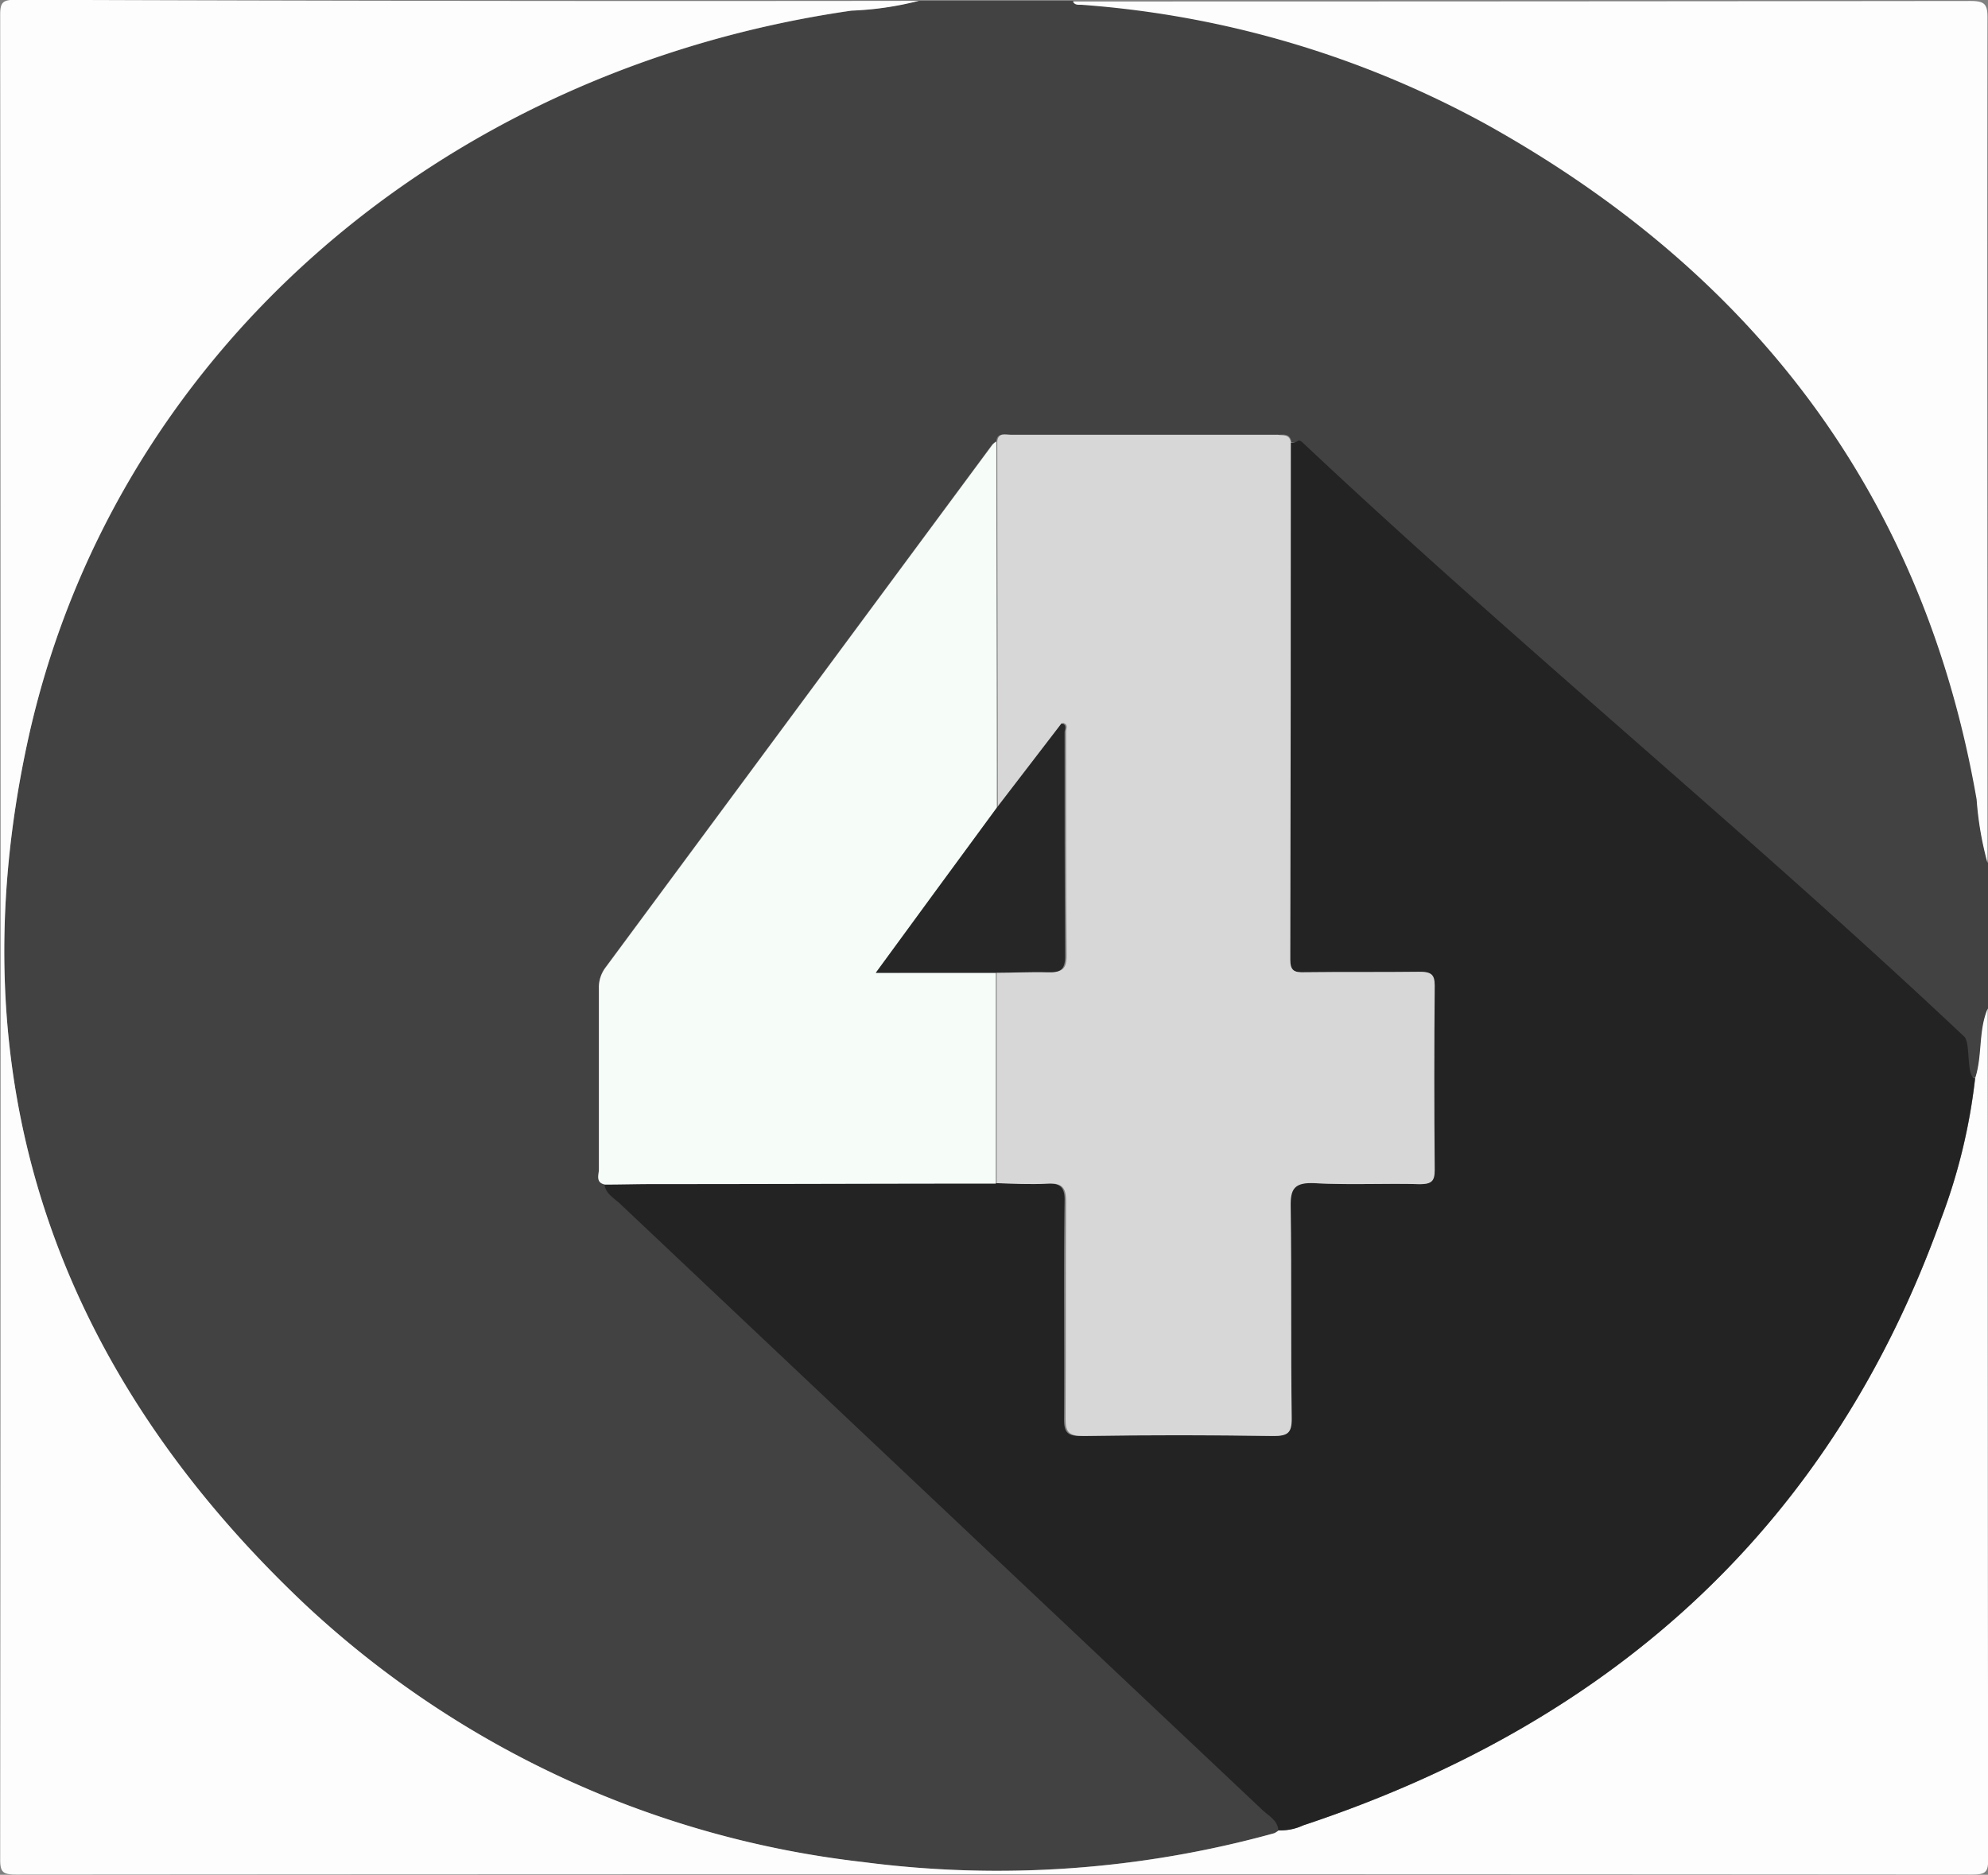
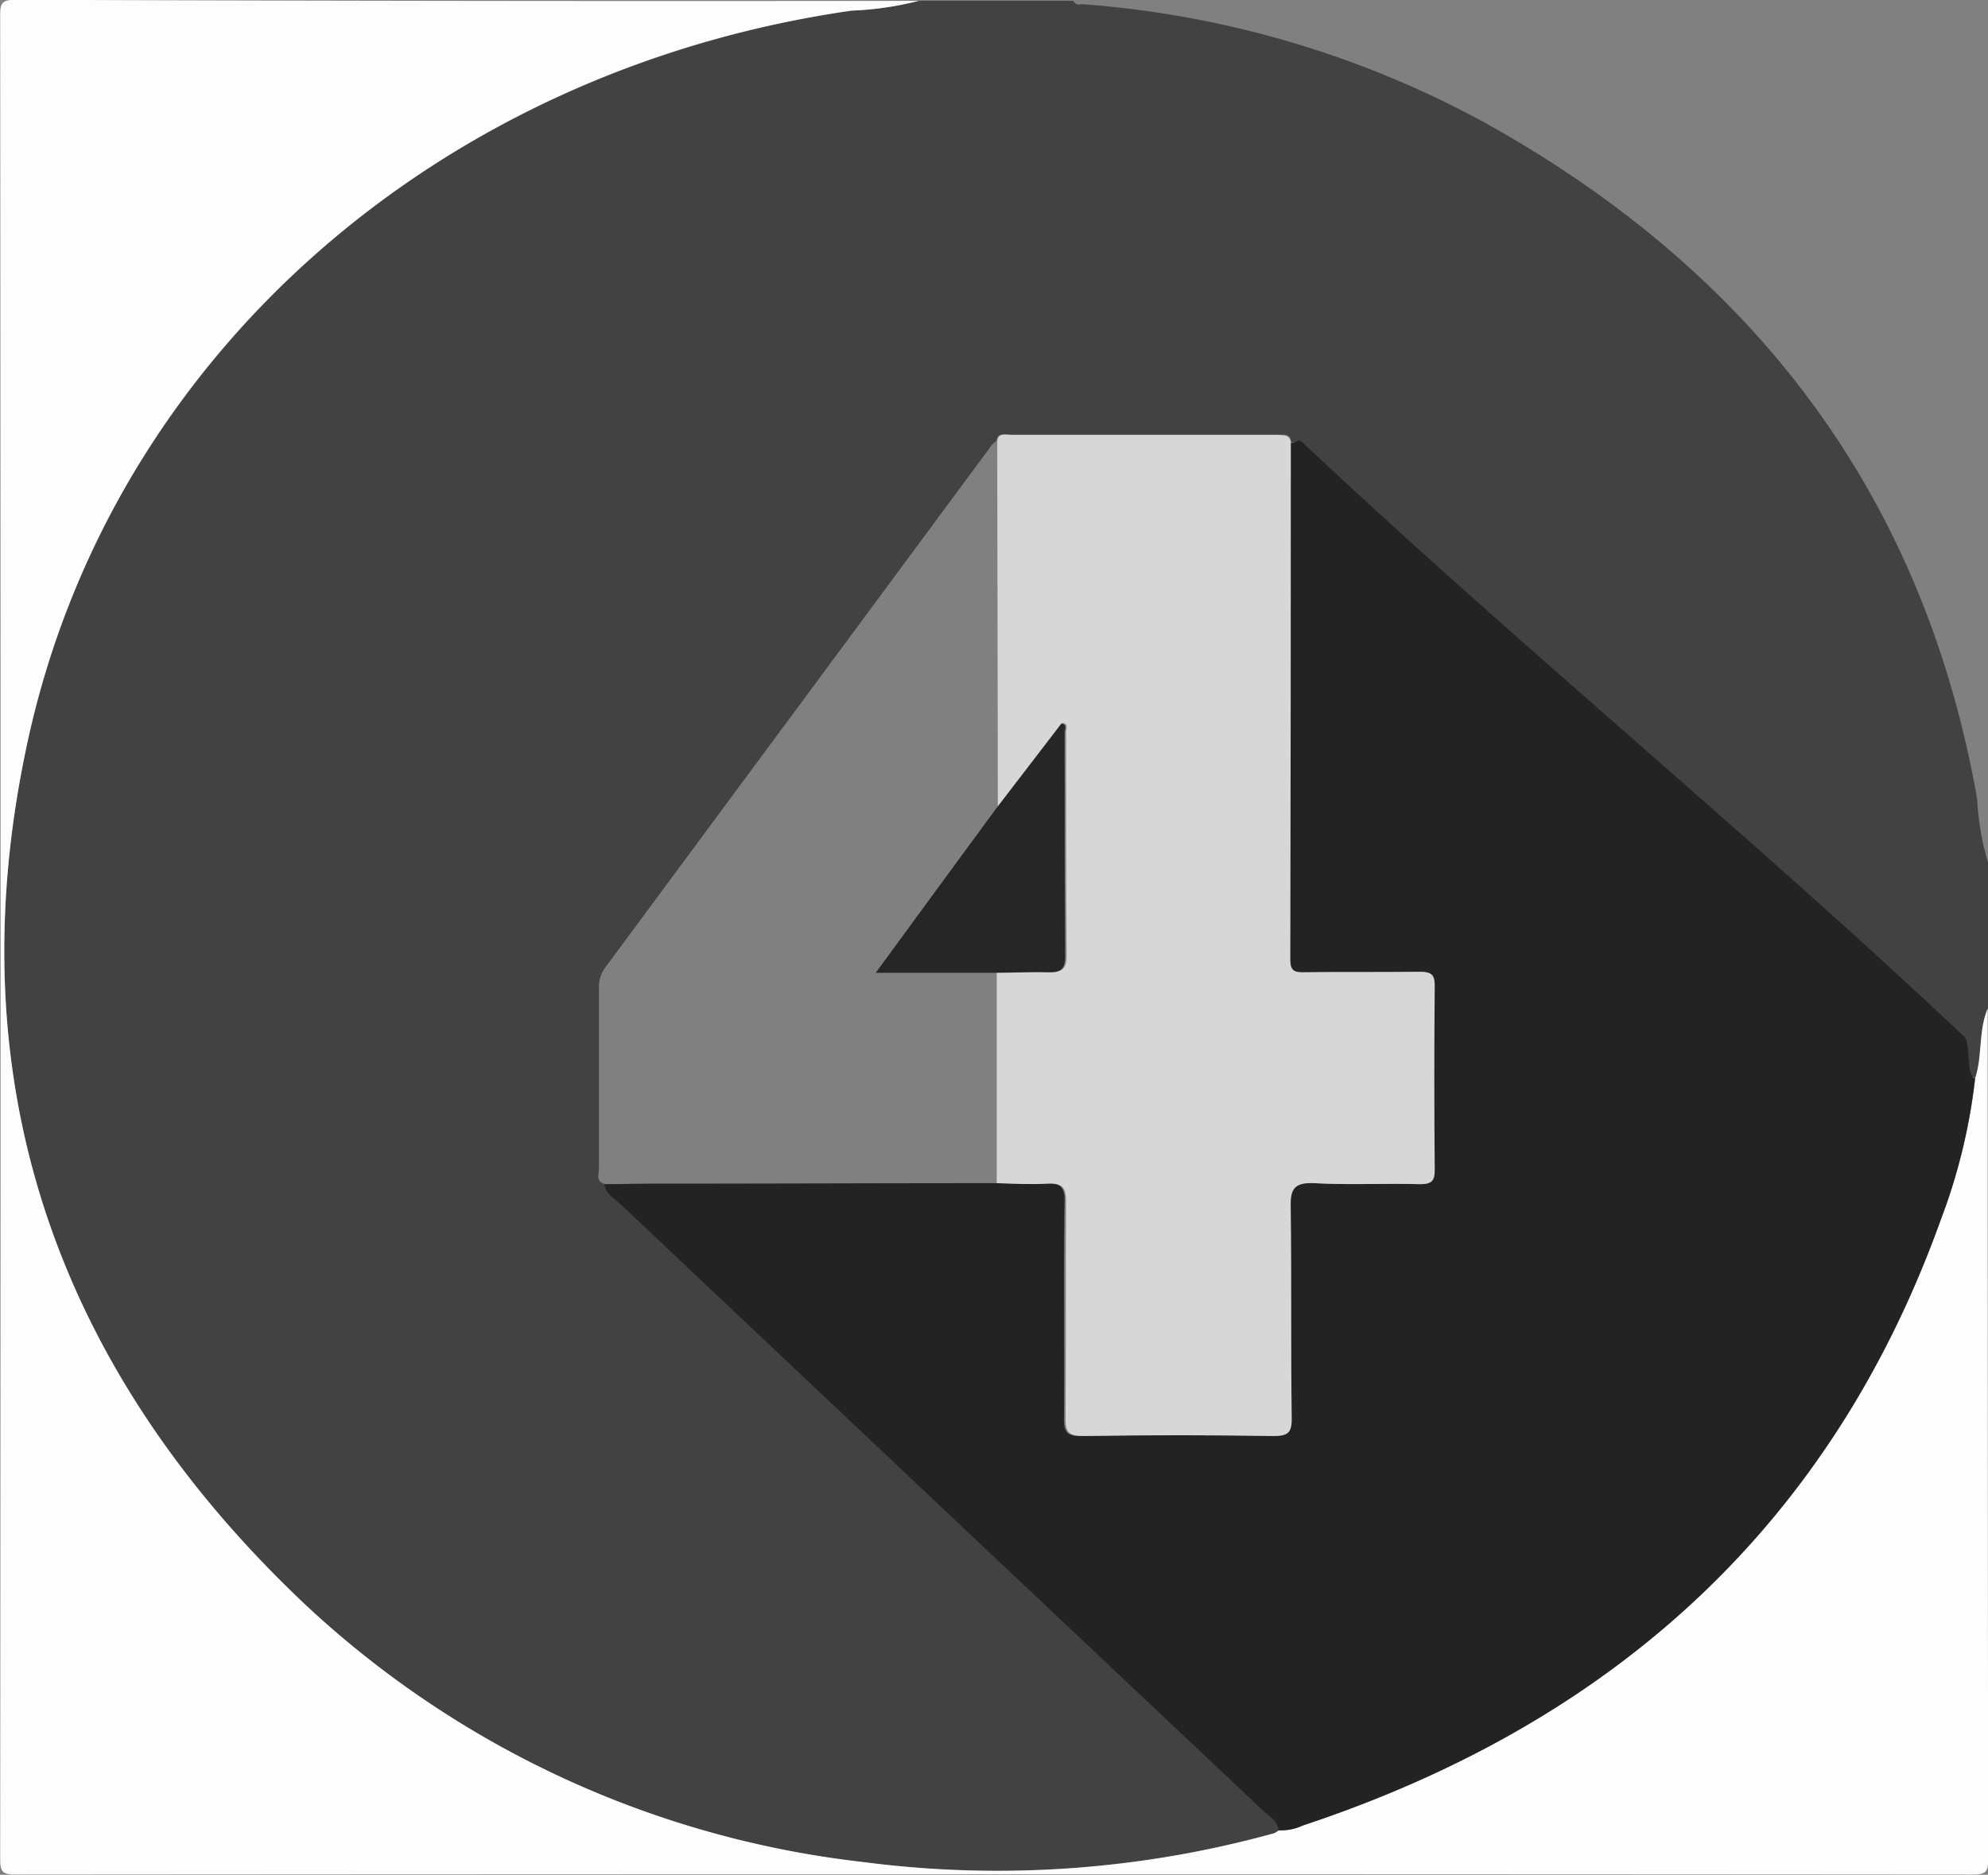
<svg xmlns="http://www.w3.org/2000/svg" width="65.058" height="61.356" viewBox="0 0 65.058 61.356">
  <rect x="0" y="0" width="65.058" height="61.356" fill="#808080" stroke="none" />
  <defs>
    <style>
      .cls-1 {
        fill: #424242;
      }

      .cls-2 {
        fill: #fdfdfd;
      }

      .cls-3 {
        fill: #232323;
      }

      .cls-4 {
        fill: #d7d7d7;
      }

      .cls-5 {
        fill: #f6fdf9;
      }

      .cls-6 {
        fill: #262626;
      }
    </style>
  </defs>
  <g id="Group_1743" data-name="Group 1743" transform="translate(-491.47 -4760.321)">
    <path id="Path_2638" data-name="Path 2638" class="cls-1" d="M680.586,352.9h5.064c.068.16.2.112.322.112a32.412,32.412,0,0,1,13.211,3.913q13.467,7.524,16.041,22.092a8.725,8.725,0,0,0,.355,2.077v4.776c-.3.735-.169,1.534-.406,2.269-.3-.048-.457-.288-.644-.464q-10.543-9.919-21.054-19.855c-.2-.192-.355-.464-.694-.48-.034-.3-.271-.239-.474-.239h-8.74c-.17,0-.407-.08-.441.207a.943.943,0,0,0-.135.112q-6.327,8.555-12.67,17.124a1.06,1.06,0,0,0-.2.671v5.911c0,.175-.119.415.2.495.034.319.322.463.525.655q10.52,9.92,21.02,19.839c.2.192.491.336.508.655a.768.768,0,0,1-.152.1,34.214,34.214,0,0,1-13.466.943,32.031,32.031,0,0,1-18.208-8.387c-8.317-7.843-11.467-17.331-9.147-28.178,2.71-12.683,13.449-22.076,26.983-24.025A11.344,11.344,0,0,0,680.586,352.9Z" transform="translate(-159.051 4407.449)" />
    <path id="Path_2639" data-name="Path 2639" class="cls-2" d="M680.586,352.9a10.239,10.239,0,0,1-2.2.319c-13.534,1.949-24.273,11.326-26.983,24.025-2.32,10.847.83,20.351,9.147,28.178a32.031,32.031,0,0,0,18.208,8.387,33.9,33.9,0,0,0,13.466-.943.768.768,0,0,0,.152-.1,1.7,1.7,0,0,0,.8-.159c10.35-3.435,17.345-10.016,20.868-19.84a18.98,18.98,0,0,0,1.118-4.617c.237-.734.1-1.549.406-2.268q0,13.921.017,27.843c0,.415-.084.495-.525.495q-32.013-.024-64.008,0c-.441,0-.525-.08-.525-.495q.026-30.191,0-60.366c0-.415.084-.495.525-.495Q665.808,352.92,680.586,352.9Z" transform="translate(-159.051 4407.449)" />
-     <path id="Path_2640" data-name="Path 2640" class="cls-2" d="M715.562,381.114a10.85,10.85,0,0,1-.355-2.077c-1.694-9.728-7.063-17.092-16.04-22.092a32.42,32.42,0,0,0-13.212-3.913c-.119-.016-.254.032-.322-.112q14.685,0,29.371-.016c.457,0,.558.1.558.527C715.546,362.648,715.562,371.881,715.562,381.114Z" transform="translate(-159.051 4407.449)" />
    <path id="Path_2641" data-name="Path 2641" class="cls-3" d="M715.156,388.158a18.98,18.98,0,0,1-1.118,4.617c-3.523,9.824-10.518,16.4-20.884,19.84a1.7,1.7,0,0,1-.8.159c-.016-.319-.3-.463-.508-.655q-10.518-9.919-21.02-19.839c-.2-.192-.491-.336-.525-.655.525,0,1.05-.016,1.575-.016,3.744,0,7.47-.016,11.213-.016.542,0,1.1.048,1.643.016.492-.032.644.112.627.591-.034,2.364,0,4.744-.017,7.108,0,.432.1.575.593.559,2.066-.032,4.133-.032,6.216,0,.474,0,.61-.1.593-.559-.034-2.316.017-4.616-.034-6.932-.017-.591.1-.831.8-.783,1.135.064,2.287,0,3.422.032.389.016.491-.08.491-.463q-.025-3.02,0-6.039c0-.383-.136-.463-.508-.447-1.254.016-2.49,0-3.744.016-.338,0-.474-.08-.474-.415q.026-8.459.017-16.917c.339.032.237-.176.441,0,7.029,6.613,14.623,12.815,21.636,19.428C715.027,386.98,714.851,388.127,715.156,388.158Z" transform="translate(-159.051 4407.449)" />
    <path id="Path_2642" data-name="Path 2642" class="cls-4" d="M692.764,367.36q0,8.459-.017,16.917c0,.351.119.431.474.415,1.254-.016,2.49,0,3.744-.016.372,0,.508.064.508.447q-.026,3.02,0,6.039c0,.367-.1.463-.491.463-1.135-.032-2.287.032-3.422-.032-.694-.032-.813.192-.8.783.034,2.316,0,4.616.034,6.932,0,.464-.136.559-.593.559-2.066-.032-4.133-.032-6.216,0-.491,0-.593-.127-.593-.559.017-2.364,0-4.744.017-7.108,0-.479-.136-.623-.627-.591-.542.032-1.1,0-1.643-.016v-6.9c.576,0,1.135-.032,1.711-.016.44.016.576-.1.576-.527-.017-2.444-.017-4.888-.017-7.332,0-.1.085-.24-.1-.288l-2.134,2.78c0-3.994-.017-8-.017-12,.034-.287.271-.207.44-.207h8.74C692.476,367.137,692.73,367.057,692.764,367.36Z" transform="translate(-159.051 4407.449)" />
-     <path id="Path_2643" data-name="Path 2643" class="cls-5" d="M683.109,384.708v6.9c-3.743,0-7.469.016-11.213.016-.525,0-1.05.016-1.575.016-.322-.064-.2-.32-.2-.495v-5.911a1.089,1.089,0,0,1,.2-.671q6.327-8.553,12.67-17.124a.447.447,0,0,1,.135-.112c0,3.994.017,8,.017,12-1.287,1.757-2.591,3.53-3.946,5.383Z" transform="translate(-159.051 4407.449)" />
    <path id="Path_2644" data-name="Path 2644" class="cls-6" d="M683.109,384.708H679.18c1.355-1.853,2.642-3.61,3.946-5.383l2.134-2.78c.2.048.1.208.1.288,0,2.444,0,4.888.017,7.332,0,.431-.136.543-.576.527C684.244,384.676,683.668,384.708,683.109,384.708Z" transform="translate(-159.051 4407.449)" />
  </g>
</svg>